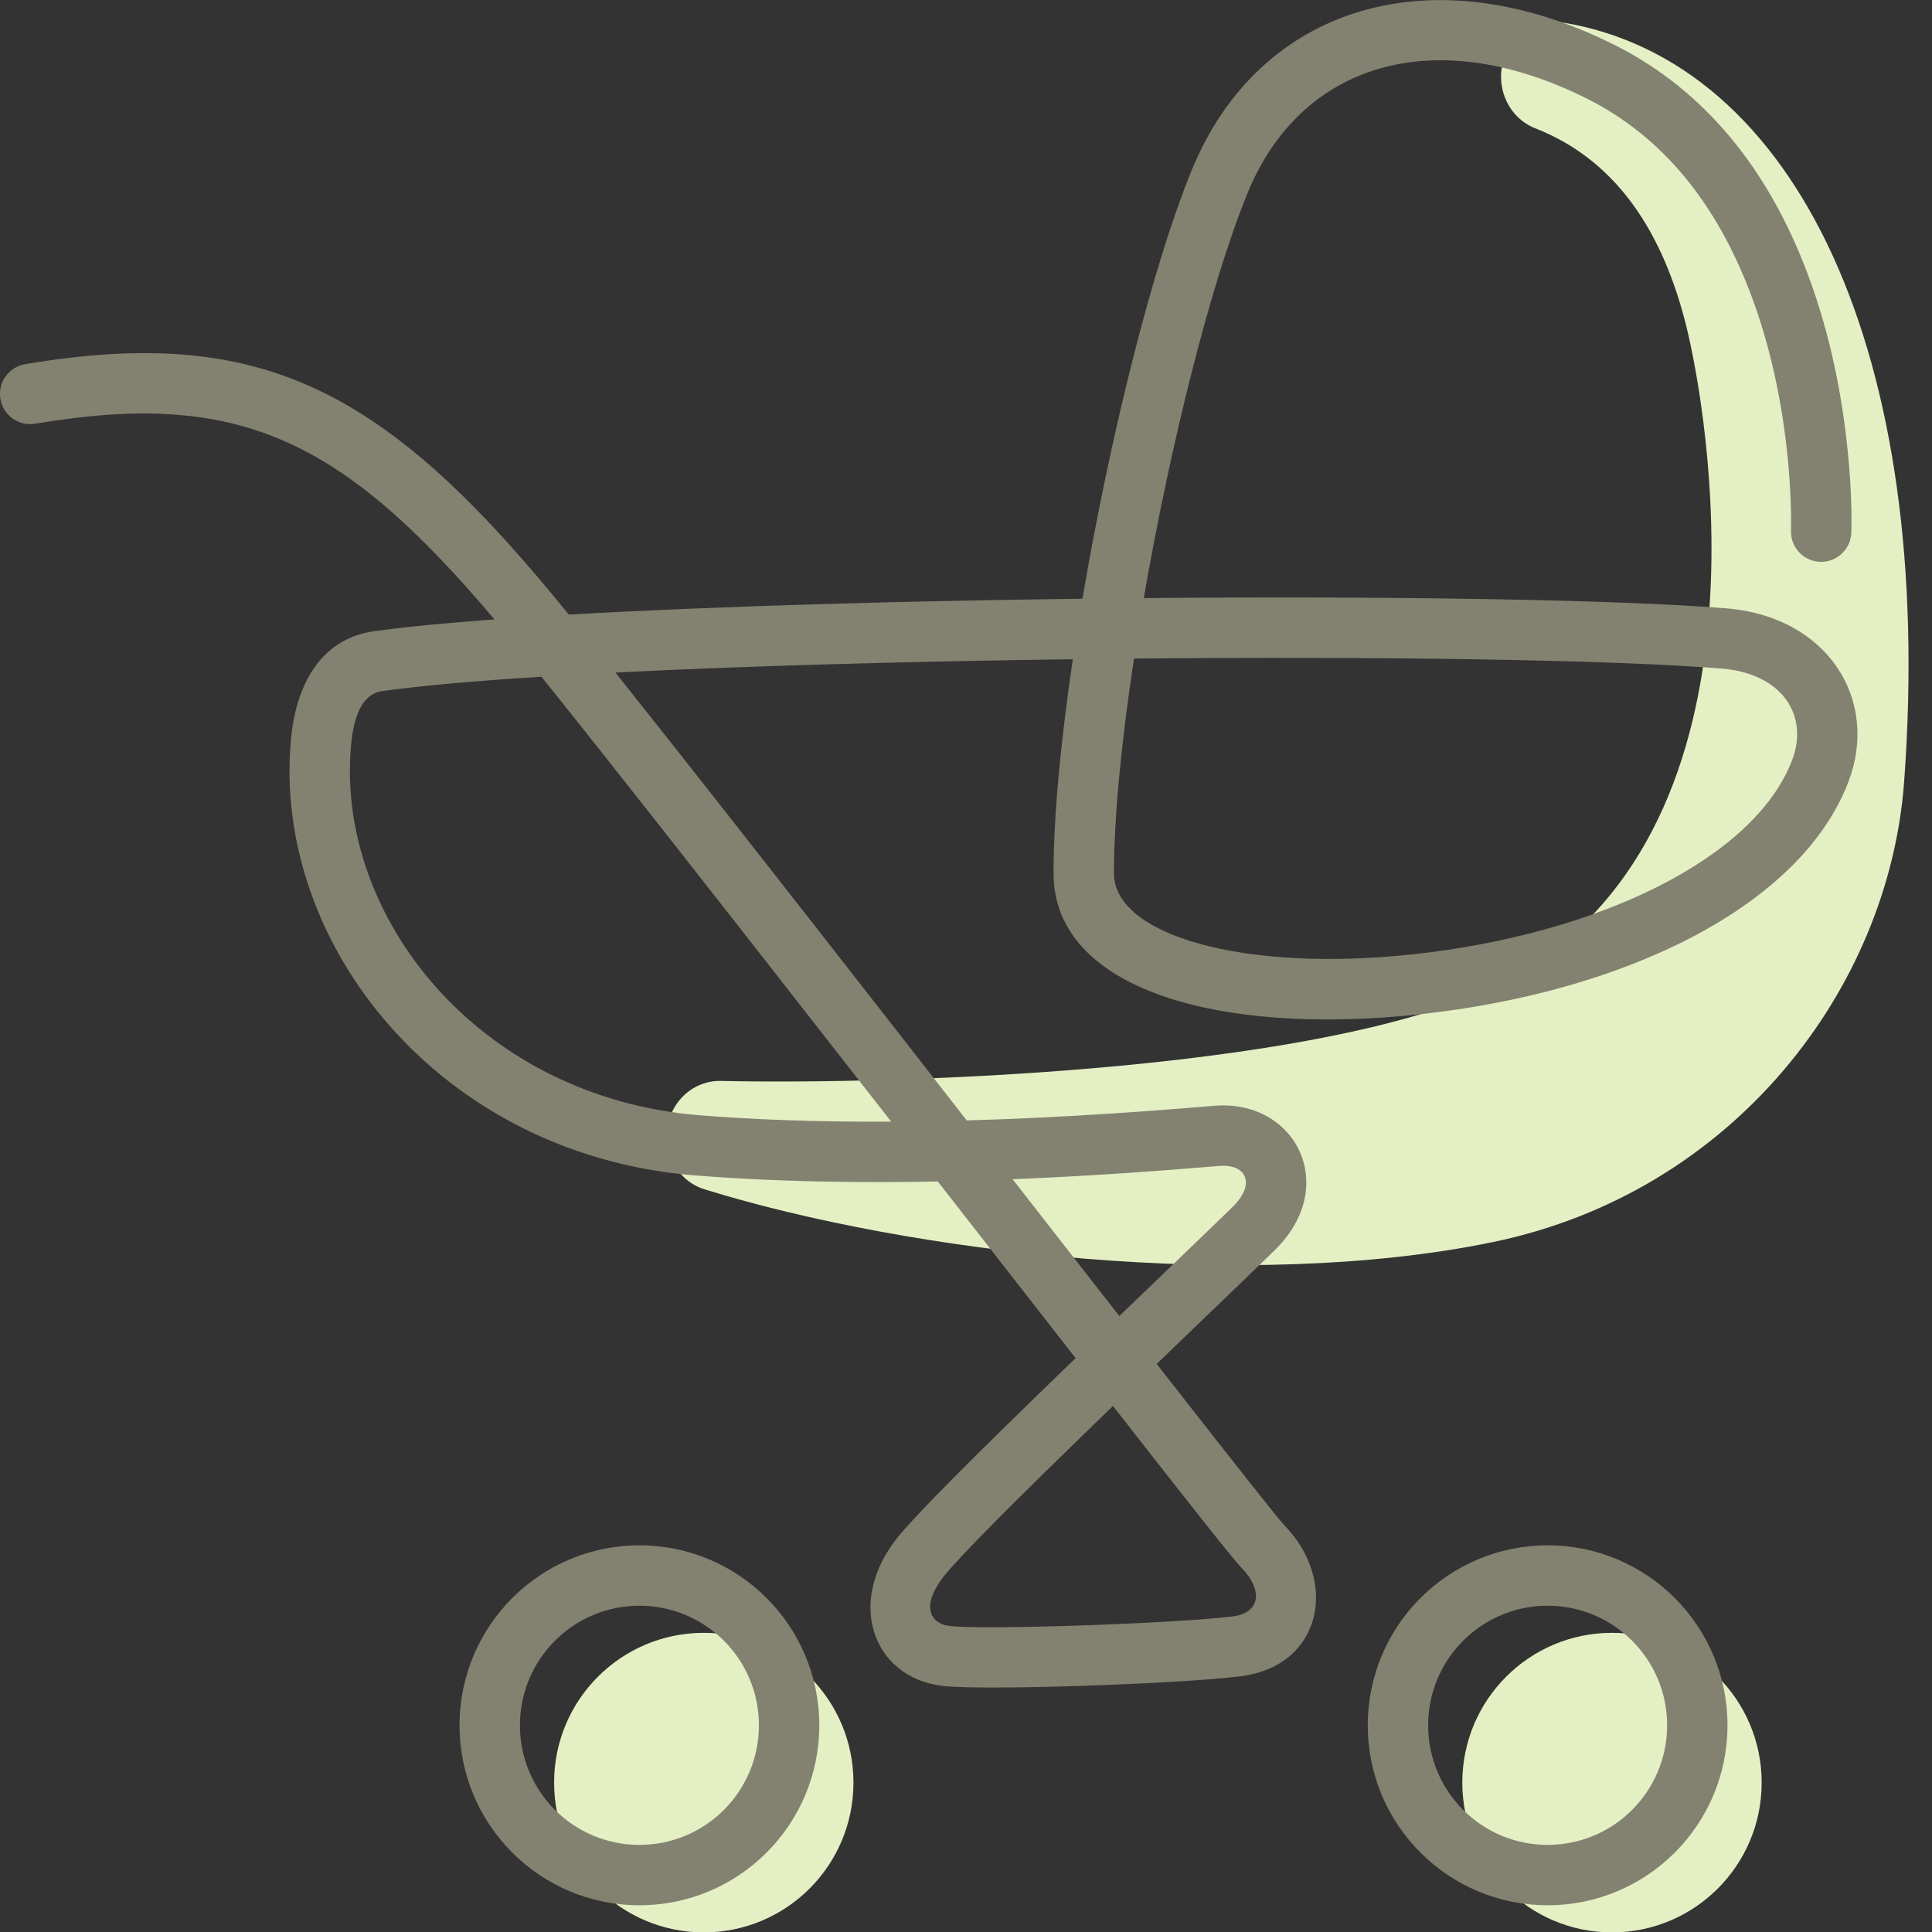
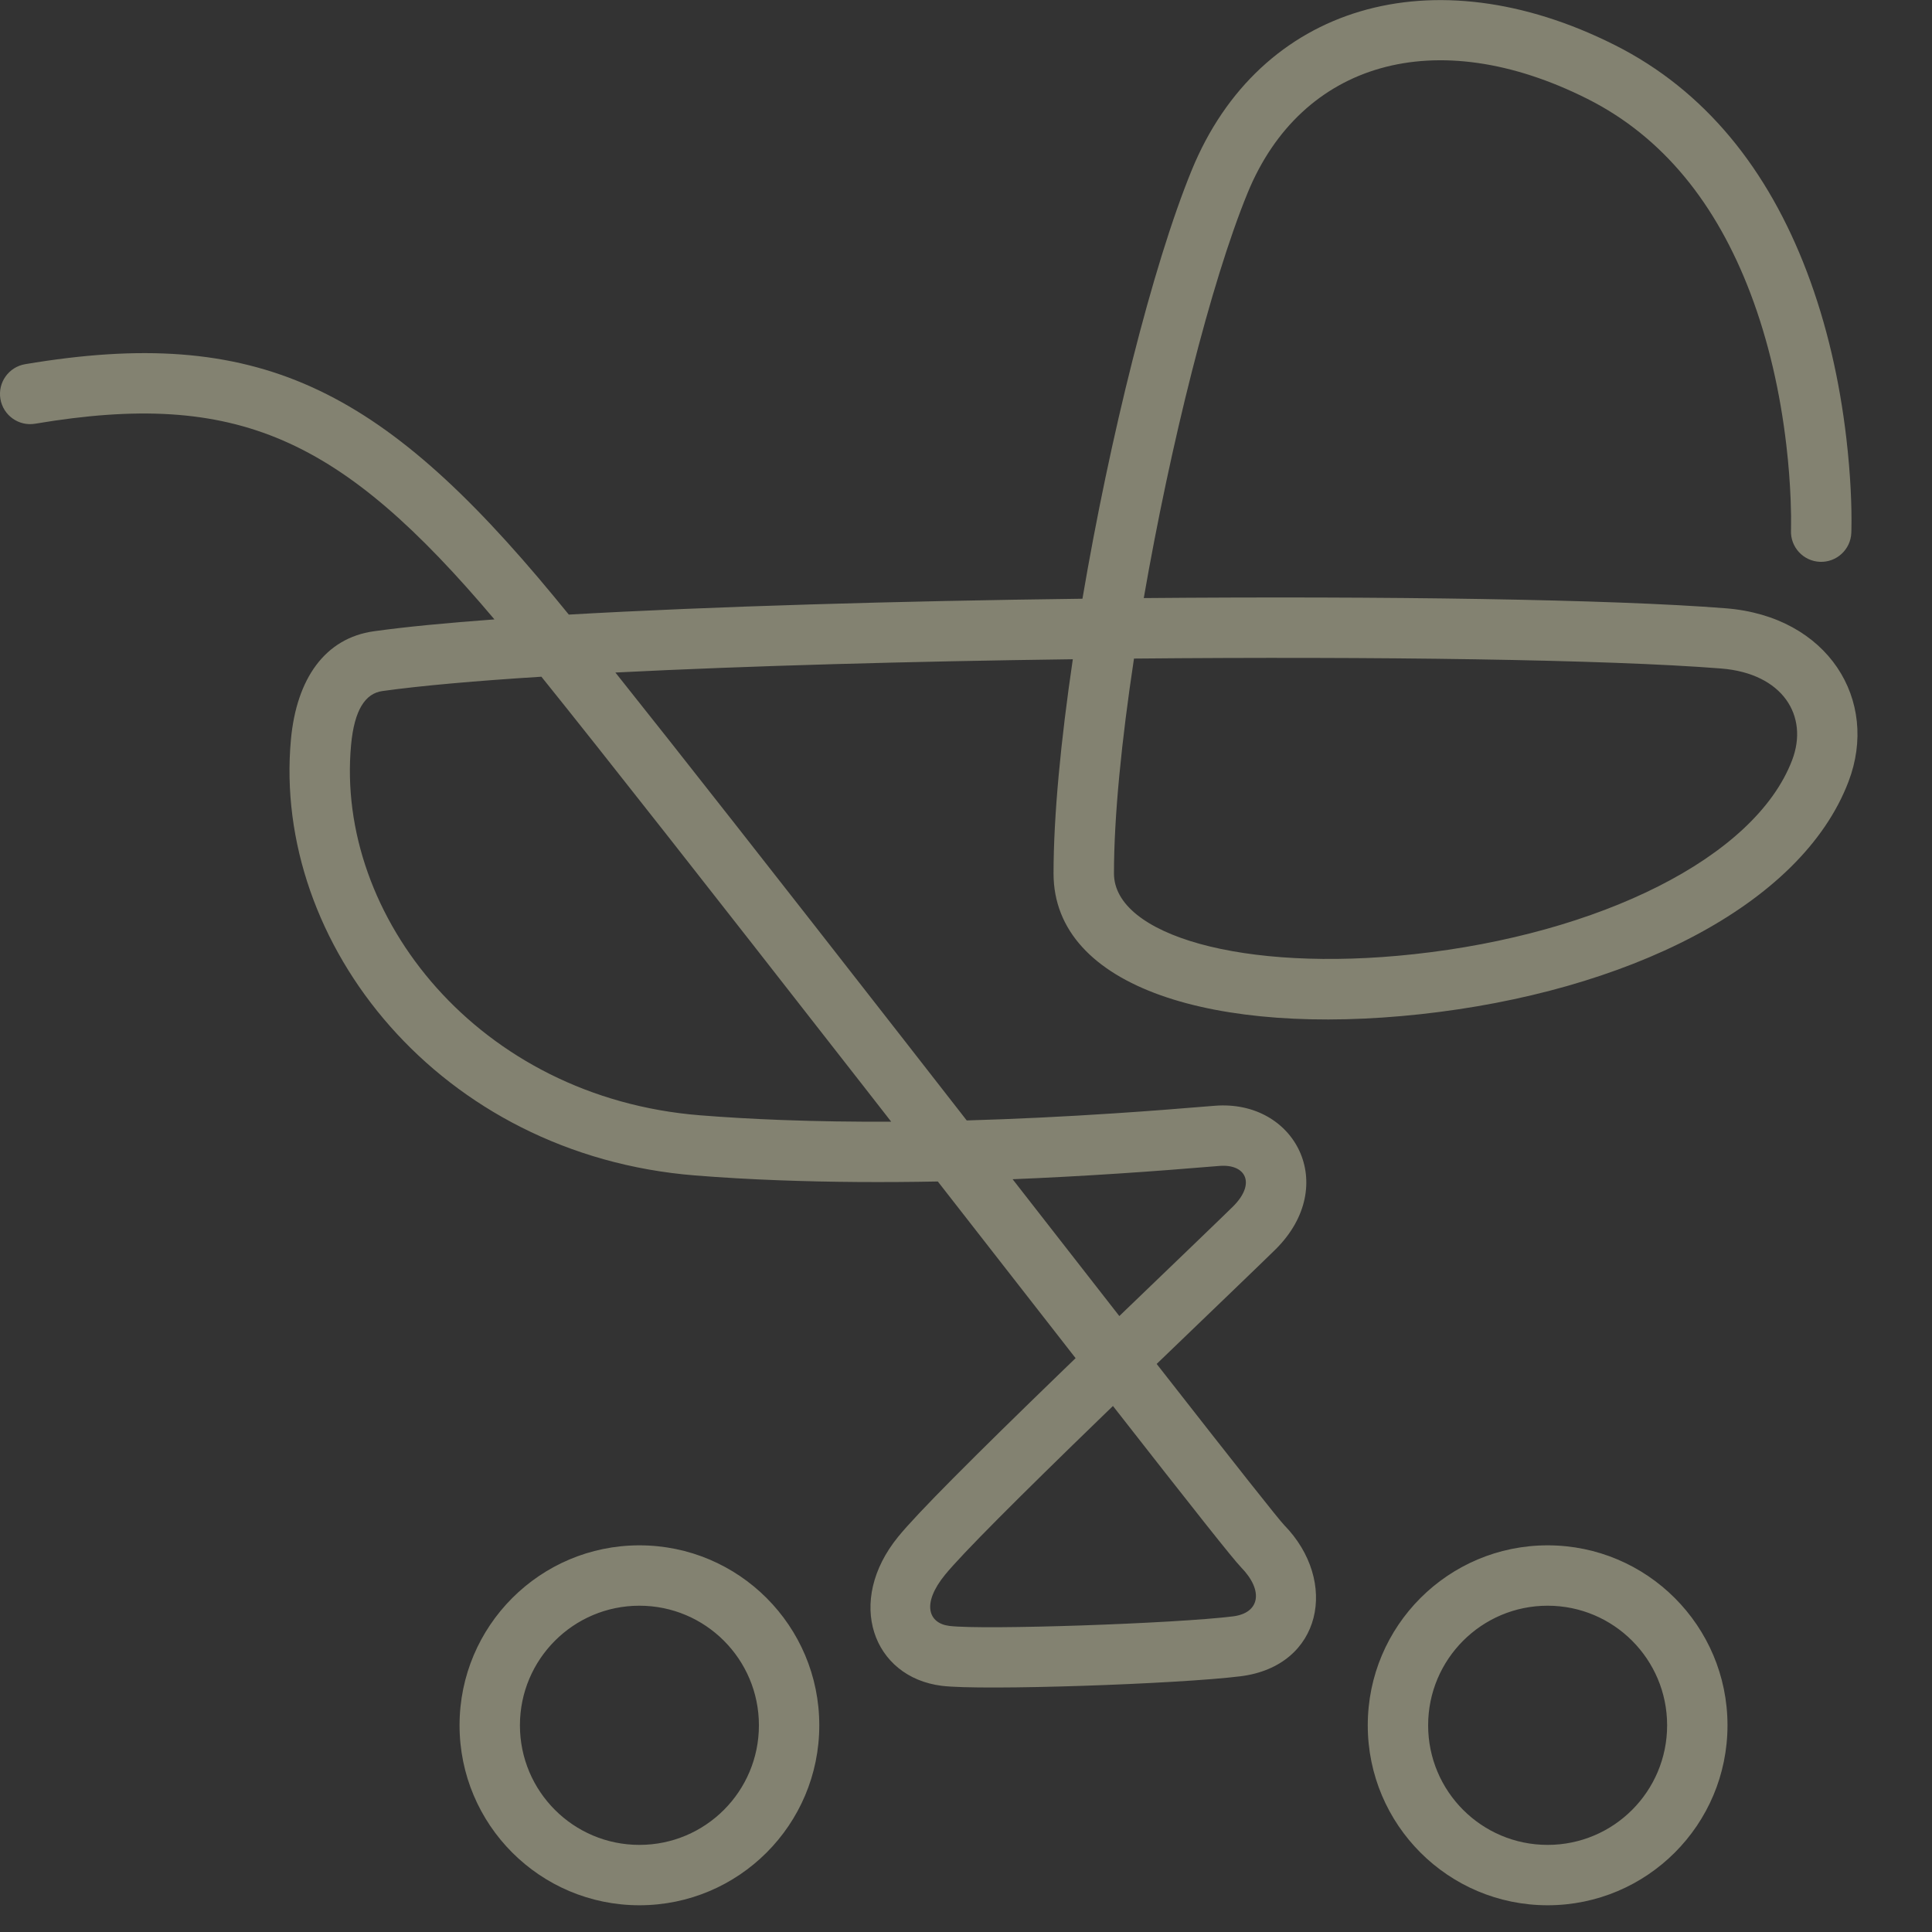
<svg xmlns="http://www.w3.org/2000/svg" height="80" viewBox="0 0 80 80" width="80">
  <rect x="0" y="0" width="80" height="80" fill="#333333" stroke="none" />
  <g fill="none" fill-rule="evenodd">
-     <path d="m29.142 67.612c3.423 0 6.198 2.776 6.198 6.202s-2.775 6.202-6.198 6.202-6.198-2.776-6.198-6.202 2.775-6.202 6.198-6.202zm37.607 0c3.423 0 6.198 2.776 6.198 6.202s-2.775 6.202-6.198 6.202-6.198-2.776-6.198-6.202 2.775-6.202 6.198-6.202zm-2.023-66.677c9.645 1.605 15.421 13.673 14.121 31.423-.627 8.578-7.057 17.012-17.032 19.074-10.174 2.103-24.16.442-32.64-2.184-1.161-.359-1.825-1.634-1.48-2.848.287-1.013 1.184-1.662 2.148-1.642l.108.003c6.976.153 25.976-.374 32.855-4.394 10.981-6.414 7.833-23.587 7.02-26.86-.934-3.758-2.801-6.843-6.253-8.194-1.128-.441-1.701-1.755-1.279-2.934.376-1.048 1.41-1.614 2.432-1.444z" fill="#e4f0c3" />
    <path d="m35.508 44.659.123.157c.156.2.619.794 1.272 1.631-1.545.007-3.063-.015-4.551-.071-1.164-.044-2.287-.108-3.365-.194-9.167-.731-15.104-8.236-14.45-15.332.136-1.474.599-2.138 1.296-2.235 1.612-.225 3.877-.423 6.585-.594 2.539 3.154 6.784 8.556 13.09 16.638zm9.03 11.58c-.148.143-.275.265-.376.363l-.237.229c-3.64 3.524-5.929 5.817-6.728 6.795-2.202 2.694-1.056 5.822 1.798 6.18 1.642.206 9.806-.074 12.373-.395 3.382-.423 4.076-3.941 1.805-6.263-.211-.215-1.976-2.446-5.121-6.47-.048-.062-.1-.129-.157-.2 1.985-1.909 4.613-4.434 4.938-4.759 2.641-2.643.803-6.193-2.527-5.932-1.498.123-2.712.219-4.159.314-2.07.136-4.112.237-6.117.294-1.243-1.595-2.191-2.811-2.429-3.116l-.123-.158c-5.468-7.008-9.386-12.001-11.996-15.273 5.5-.278 12.243-.463 18.941-.55-.497 3.363-.798 6.485-.798 8.869 0 4.756 6.744 6.748 15.193 5.829 8.489-.923 15.754-4.463 17.725-9.632 1.283-3.367-.84-6.841-5.084-7.176-4.729-.374-14.155-.509-24.098-.423 1.101-6.34 2.769-13.04 4.297-16.77 2.214-5.408 7.773-7.067 14.074-3.901 3.145 1.581 5.345 4.361 6.746 8.041.756 1.987 1.236 4.126 1.49 6.292.094.802.151 1.564.179 2.272.019.485.022.884.016 1.182-.002.078-.002.078-.002.085-.027.69.511 1.271 1.2 1.298s1.271-.511 1.298-1.2c.001-.03.001-.03.004-.132.019-.955-.032-2.261-.211-3.795-.276-2.357-.8-4.693-1.636-6.89-1.606-4.221-4.196-7.495-7.96-9.386-7.537-3.787-14.712-1.646-17.51 5.187-1.635 3.991-3.395 11.09-4.524 17.744-7.611.094-15.315.316-21.269.657-.221-.271-.425-.52-.612-.746-7.184-8.695-12.291-11.241-21.899-9.623-.681.115-1.14.759-1.025 1.44.115.681.759 1.14 1.44 1.025 8.378-1.411 12.656.569 19.017 8.103-1.997.146-3.693.31-4.986.49-2.034.282-3.209 1.97-3.441 4.481-.779 8.45 6.15 17.21 16.74 18.054 1.114.089 2.272.155 3.47.2 2.138.08 4.334.093 6.576.05 1.859 2.385 4.126 5.292 5.705 7.315zm6.848 8.656c.956.977.774 1.897-.327 2.035-2.378.297-10.351.571-11.752.395-.862-.108-1.157-.914-.174-2.118.707-.865 2.995-3.157 6.531-6.581l.236-.228c.054-.052.116-.112.185-.179 3.379 4.323 4.983 6.35 5.301 6.675zm19.878-37.214c2.562.202 3.64 1.967 2.945 3.793-1.547 4.057-8.007 7.205-15.66 8.037-7.097.772-12.422-.801-12.422-3.344 0-2.359.315-5.507.829-8.897 10.025-.093 19.585.038 24.308.411zm-7.18 36.308c4.113 0 7.448 3.337 7.448 7.452 0 4.116-3.334 7.452-7.448 7.452s-7.448-3.336-7.448-7.452c0-4.115 3.335-7.452 7.448-7.452zm-37.607 0c4.114 0 7.448 3.336 7.448 7.452 0 4.116-3.334 7.452-7.448 7.452-4.114 0-7.448-3.336-7.448-7.452 0-4.115 3.335-7.452 7.448-7.452zm37.607 2.5c-2.732 0-4.948 2.217-4.948 4.952 0 2.736 2.215 4.952 4.948 4.952s4.948-2.216 4.948-4.952c0-2.735-2.216-4.952-4.948-4.952zm-37.607 0c-2.732 0-4.948 2.217-4.948 4.952 0 2.736 2.215 4.952 4.948 4.952 2.733 0 4.948-2.216 4.948-4.952 0-2.735-2.215-4.952-4.948-4.952zm24.588-16.539c-.301.301-2.76 2.664-4.716 4.545-1.253-1.606-2.894-3.71-4.419-5.666 1.445-.059 2.906-.138 4.382-.235 1.466-.096 2.698-.193 4.19-.316 1.087-.085 1.508.727.563 1.672z" fill="#838271" />
  </g>
</svg>